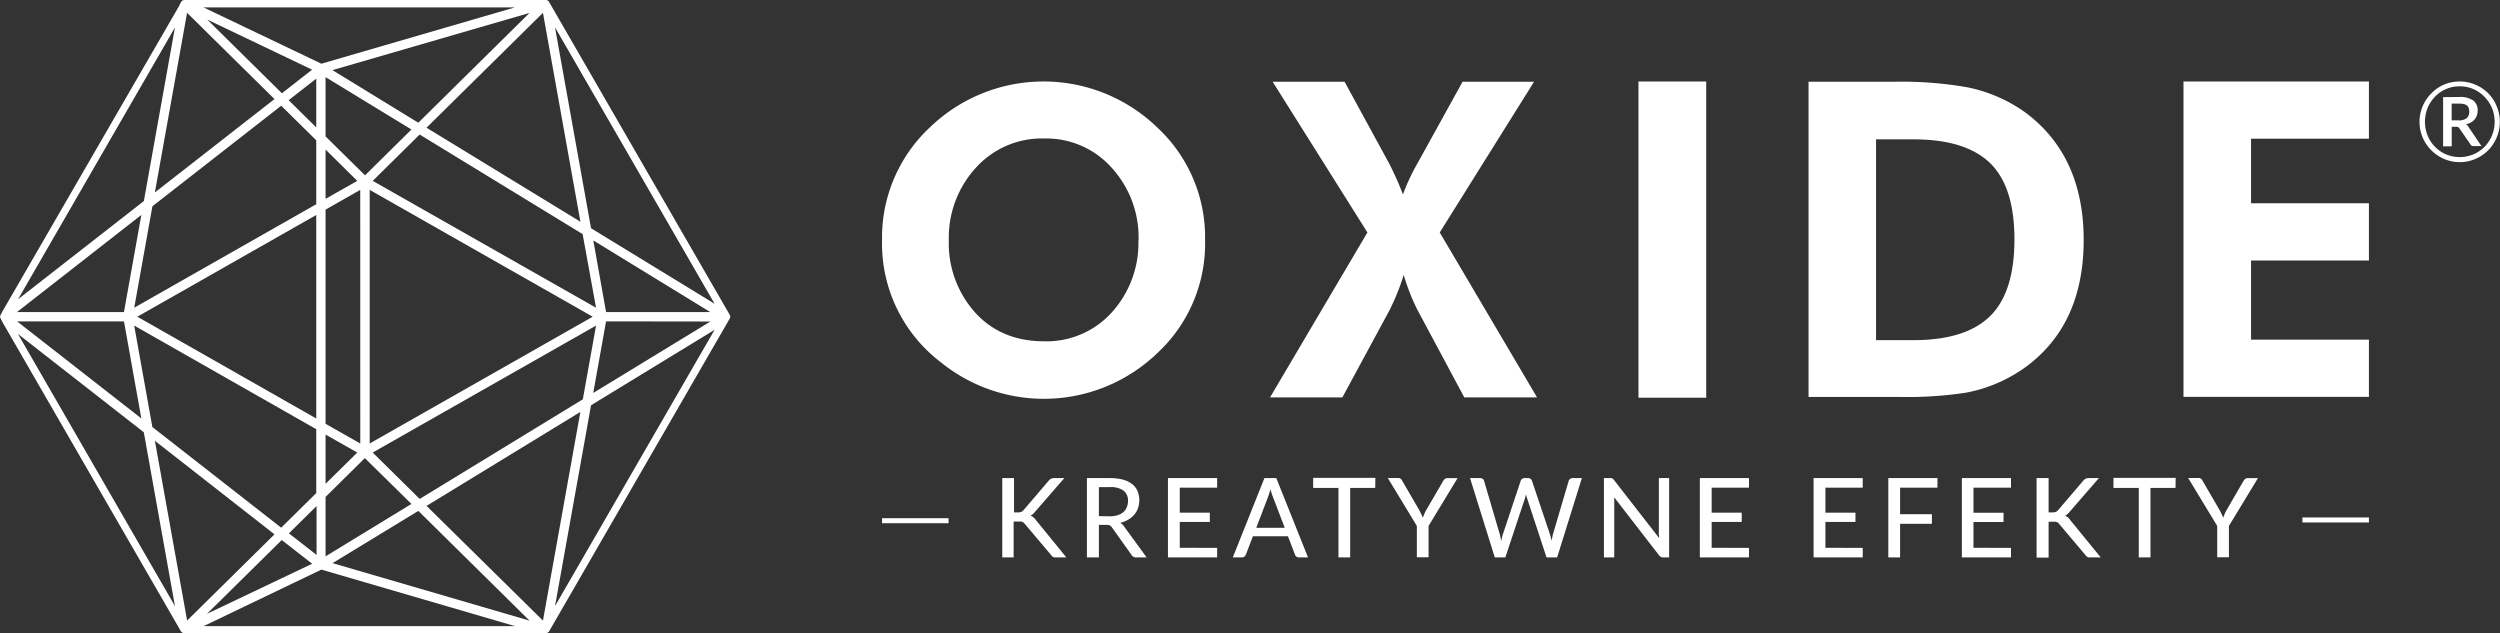
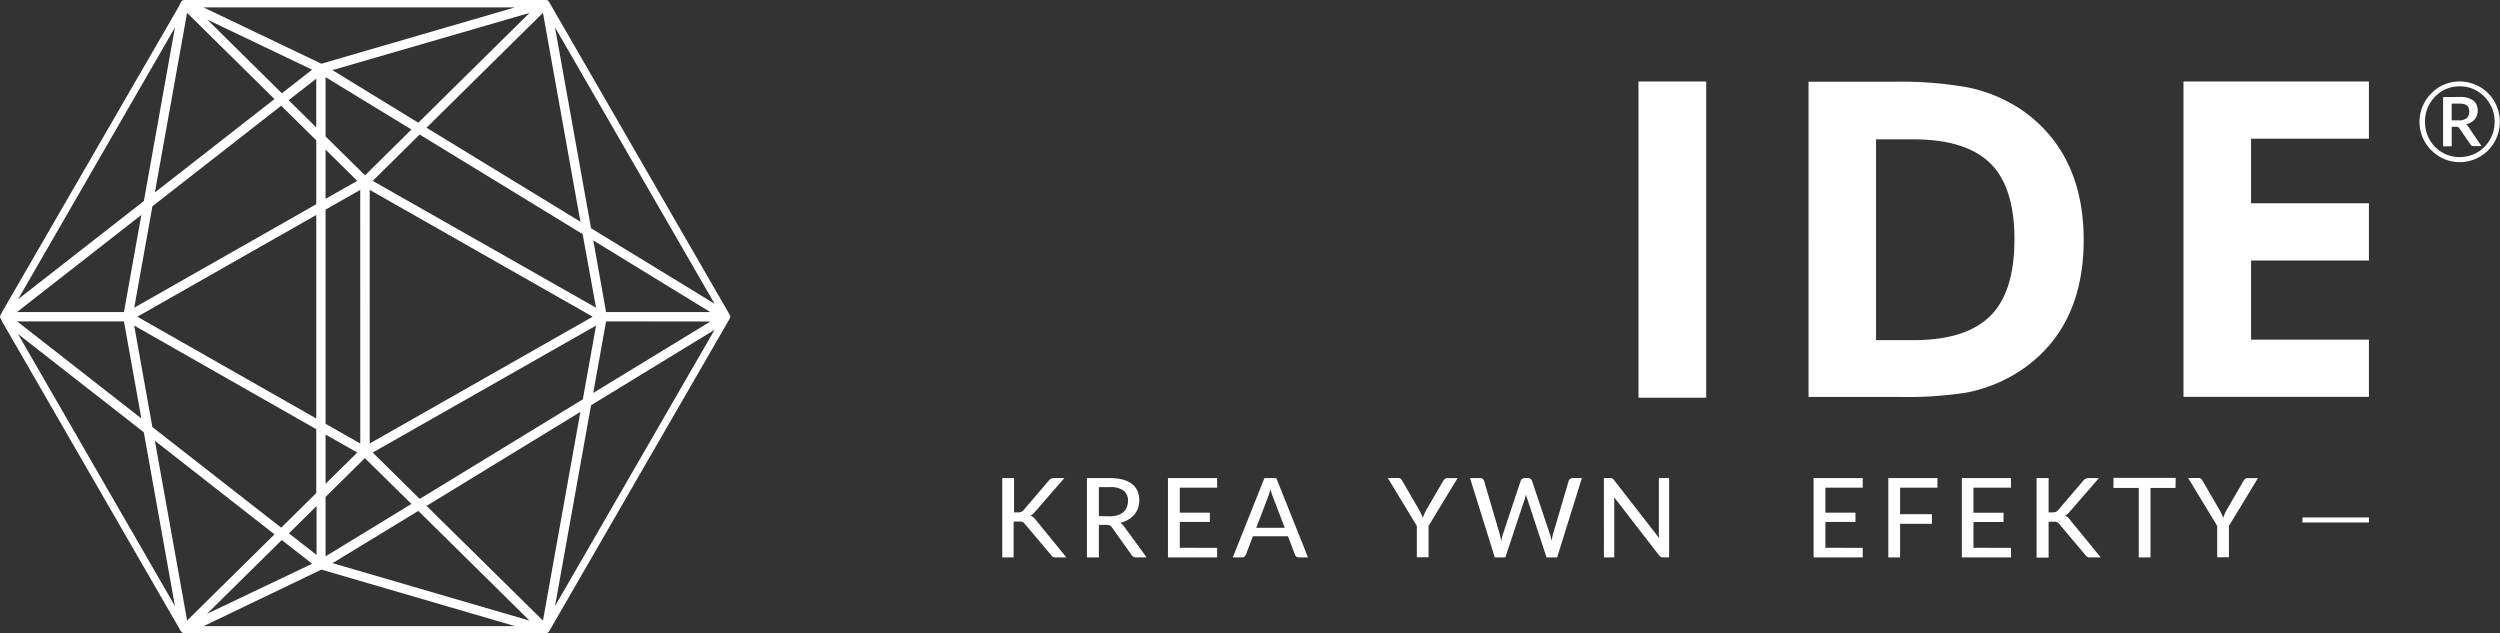
<svg xmlns="http://www.w3.org/2000/svg" viewBox="0 0 499.12 126.46">
  <rect x="0" y="0" width="499.12" height="126.46" fill="#333333" stroke="none" />
  <defs>
    <style>.cls-1{fill:#fff;}</style>
  </defs>
  <title>Oxide Logo Białe Poziom</title>
  <g id="Warstwa_2" data-name="Warstwa 2">
    <g id="Warstwa_1-2" data-name="Warstwa 1">
-       <path class="cls-1" d="M240.59,47.94a29.78,29.78,0,0,1-9.4,22.43,32.67,32.67,0,0,1-43.3,2A29.79,29.79,0,0,1,176.1,47.94a30.07,30.07,0,0,1,9.52-22.48,32.67,32.67,0,0,1,45.57.13,29.87,29.87,0,0,1,9.4,22.35m-13.28,0A20.59,20.59,0,0,0,222,33.55a17.49,17.49,0,0,0-13.52-5.9,17.71,17.71,0,0,0-13.7,5.9,20.63,20.63,0,0,0-5.35,14.39,20.67,20.67,0,0,0,5.23,14.43q5.23,5.77,13.82,5.77A17.53,17.53,0,0,0,222,62.33a20.61,20.61,0,0,0,5.28-14.39" />
-       <path class="cls-1" d="M306.87,79.34H292.34L283,61.89a40.62,40.62,0,0,1-2.75-7A46,46,0,0,1,277.38,62L268,79.34H253.56L273,46.41,254.08,16.32h14.36l9,16.5a65.8,65.8,0,0,1,2.66,6,39.6,39.6,0,0,1,2.93-6.27L292,16.32h14.27L287.44,46.41Z" />
      <rect class="cls-1" x="327.12" y="16.27" width="13.52" height="63.13" />
      <path class="cls-1" d="M416,47.91q0,17-11.75,25.49a29.76,29.76,0,0,1-11.76,5,77.75,77.75,0,0,1-13.22.85h-18.2V16.32h17.17a75.78,75.78,0,0,1,14.59,1.12,30.08,30.08,0,0,1,11.59,5.06Q416,31.17,416,47.91m-13.82-.09q0-10.56-4.89-15.28t-15.28-4.72h-7.46V67.91h7.46q10.4,0,15.28-4.77t4.89-15.32" />
      <polygon class="cls-1" points="472.95 79.23 435.93 79.23 435.93 16.27 472.95 16.27 472.95 27.69 449.42 27.69 449.42 40.58 472.95 40.58 472.95 52.01 449.42 52.01 449.42 67.81 472.95 67.81 472.95 79.23" />
      <path class="cls-1" d="M202.45,102.3h.77a1.86,1.86,0,0,0,.68-.11,1.19,1.19,0,0,0,.46-.36l5-5.85a1.39,1.39,0,0,1,.5-.41,1.48,1.48,0,0,1,.63-.12h2l-5.87,6.75a2.79,2.79,0,0,1-.44.46,2.45,2.45,0,0,1-.44.3,2.22,2.22,0,0,1,1.06.85l6.09,7.47h-2a2.17,2.17,0,0,1-.38,0,1,1,0,0,1-.27-.09A.8.8,0,0,1,210,111a1.2,1.2,0,0,1-.17-.21l-5.22-6.18a2.61,2.61,0,0,0-.22-.24,1.07,1.07,0,0,0-.25-.16,1.59,1.59,0,0,0-.33-.09l-.44,0h-1v7.17H200.1V95.45h2.35Z" />
      <path class="cls-1" d="M228.92,111.28h-2.1a1,1,0,0,1-.91-.49L222,105.3a1.14,1.14,0,0,0-.41-.39,1.44,1.44,0,0,0-.66-.12h-1.54v6.49H217V95.45h4.57a10.17,10.17,0,0,1,2.64.31,5.05,5.05,0,0,1,1.83.9,3.52,3.52,0,0,1,1.07,1.39,4.89,4.89,0,0,1,.09,3.39,4,4,0,0,1-.74,1.3,4.7,4.7,0,0,1-1.2,1,5.88,5.88,0,0,1-1.6.64,2.46,2.46,0,0,1,.77.74Zm-7.39-8.2a5.2,5.2,0,0,0,1.6-.22,3.33,3.33,0,0,0,1.15-.62,2.51,2.51,0,0,0,.69-1,3.06,3.06,0,0,0,.23-1.23,2.46,2.46,0,0,0-.89-2.06,4.33,4.33,0,0,0-2.7-.7h-2.22v5.79Z" />
      <path class="cls-1" d="M243,109.38v1.9h-9.82V95.45H243v1.91h-7.46v5h6v1.85h-6v5.16Z" />
      <path class="cls-1" d="M261.14,111.28h-1.81a.83.83,0,0,1-.51-.15.88.88,0,0,1-.28-.4l-1.4-3.67h-7l-1.4,3.67a1,1,0,0,1-.29.38.75.75,0,0,1-.51.17h-1.81l6.31-15.83h2.37Zm-4.64-5.9-2.35-6.14a13.49,13.49,0,0,1-.51-1.58c-.08.31-.16.61-.25.88s-.16.51-.25.73l-2.33,6.11Z" />
-       <path class="cls-1" d="M274.56,97.41h-5v13.87h-2.34V97.41h-5.05v-2h12.42Z" />
      <path class="cls-1" d="M285.21,105v6.26h-2.34V105l-5.8-9.57h2.06a.78.78,0,0,1,.5.15,1.22,1.22,0,0,1,.31.39l3.44,5.92c.14.27.26.53.38.77s.21.49.3.72c.08-.23.18-.47.28-.72s.23-.5.37-.77L288.14,96a1.74,1.74,0,0,1,.31-.37.71.71,0,0,1,.49-.17H291Z" />
      <path class="cls-1" d="M315.82,95.45l-4.94,15.83h-2.12L304.9,99.54a5.66,5.66,0,0,1-.23-.85c-.08.34-.16.62-.23.85l-3.9,11.74h-2.11l-4.94-15.83h2a.86.86,0,0,1,.52.15.72.72,0,0,1,.28.4l3.12,10.6c.06.2.11.43.16.67s.09.5.15.76c.05-.26.1-.52.16-.76a4.07,4.07,0,0,1,.19-.67L303.6,96a.73.73,0,0,1,.28-.38.85.85,0,0,1,.51-.17h.68a.8.8,0,0,1,.5.15.88.88,0,0,1,.29.4l3.56,10.6a13.62,13.62,0,0,1,.36,1.38c.08-.51.18-1,.28-1.38L313.19,96a.68.68,0,0,1,.28-.38.85.85,0,0,1,.52-.17Z" />
      <path class="cls-1" d="M333.24,95.45v15.83h-1.19a.9.9,0,0,1-.46-.1,1.29,1.29,0,0,1-.37-.32L322.28,99.3c0,.2,0,.39,0,.58s0,.37,0,.54v10.86h-2.06V95.45h1.22a1.11,1.11,0,0,1,.46.07,1.13,1.13,0,0,1,.34.33l9,11.57c0-.21,0-.42-.05-.62s0-.39,0-.57V95.45Z" />
-       <path class="cls-1" d="M349.18,109.38v1.9h-9.81V95.45h9.81v1.91h-7.45v5h6v1.85h-6v5.16Z" />
      <path class="cls-1" d="M371.89,109.38l0,1.9h-9.81V95.45h9.81v1.91h-7.45v5h6v1.85h-6v5.16Z" />
      <path class="cls-1" d="M379.35,97.36v5.3h6.35v1.91h-6.35v6.71H377V95.45h9.81v1.91Z" />
      <path class="cls-1" d="M401.49,109.38v1.9h-9.81V95.45h9.81v1.91H394v5h6v1.85h-6v5.16Z" />
      <path class="cls-1" d="M409,102.3h.77a1.76,1.76,0,0,0,.67-.11,1.14,1.14,0,0,0,.47-.36l5-5.85a1.31,1.31,0,0,1,.5-.41,1.48,1.48,0,0,1,.63-.12h2l-5.86,6.75a2.79,2.79,0,0,1-.44.46,2.45,2.45,0,0,1-.44.3,2.16,2.16,0,0,1,1,.85l6.1,7.47h-2a2.17,2.17,0,0,1-.38,0,.85.85,0,0,1-.27-.09.8.8,0,0,1-.21-.15,1.24,1.24,0,0,1-.18-.21l-5.21-6.18a2.61,2.61,0,0,0-.22-.24,1.07,1.07,0,0,0-.25-.16,1.59,1.59,0,0,0-.33-.09l-.45,0H409v7.17H406.6V95.45H409Z" />
      <path class="cls-1" d="M434.34,97.41h-5v13.87H427V97.41h-5.05v-2h12.42Z" />
      <path class="cls-1" d="M445,105v6.26h-2.34V105l-5.8-9.57h2.06a.78.78,0,0,1,.5.15,1.22,1.22,0,0,1,.31.39l3.44,5.92c.14.27.26.53.38.77s.21.49.3.72c.08-.23.18-.47.28-.72s.23-.5.37-.77L447.92,96a1.74,1.74,0,0,1,.31-.37.71.71,0,0,1,.49-.17h2.07Z" />
-       <rect class="cls-1" x="176.1" y="103.46" width="13.28" height="1" />
      <rect class="cls-1" x="459.67" y="103.31" width="13.28" height="1" />
      <path class="cls-1" d="M145.69,62.86,109.61.37A.74.74,0,0,0,109,0H36.82a.76.76,0,0,0-.65.37L35.83,1s0,0,0,.07L.4,62.32l0,.06-.28.48a.75.75,0,0,0,0,.74L.35,64s0,0,0,.07l35.41,61.34s0,0,0,0l.35.61a.76.76,0,0,0,.65.37H109a.74.74,0,0,0,.64-.37L145.69,63.6A.7.7,0,0,0,145.69,62.86ZM85.16,101l30.71-18.76L108.4,123.9ZM54.8,106.68,37.36,123.89,30.92,88ZM37.35,2.56,54.8,19.78,30.92,38.42ZM85.15,25.5,108.4,2.56l7.48,41.71ZM119,65l-2.64,14.72L83.79,99.61l-9.38-9.26Zm-55.8,45.79-5.52-4.31,5.52-5.45ZM57.63,20l5.51-4.3v9.74ZM74.41,36.11l9.37-9.25,32.54,19.88L119,61.44Zm43.92,27.12L73.81,88.54V37.91Zm-47,27.12L65,96.59V86.76Zm.6-1.8L65,84.61V41.85l6.92-3.94ZM65,29.86l6.32,6.25L65,39.7ZM72.88,35,65,27.24V15.4L82.14,25.86Zm-9.74,5.77L26.8,61.43l3.63-20.25L56.14,21.11l7,6.9Zm0,42.78L27.42,63.23,63.14,42.92Zm0,2.14V98.44l-7,6.91L30.42,85.26,26.79,65Zm19,14.92L65,111.07V99.21l7.84-7.75ZM66.37,14,105.72,2.58,83.51,24.5ZM56.28,18.62,41.38,3.91l20.93,10ZM3.39,62.3,28.22,42.91,24.75,62.3Zm21.36,1.86,3.47,19.38L3.41,64.16Zm37.57,48.39-21,10,14.93-14.73ZM83.52,102l22.2,21.91L66.39,112.43Zm58.3-37.81L118.44,78.45,121,64.16ZM118.45,48,141.79,62.3H121ZM118,45.57l-7.2-40.12,31.87,55.2ZM64.16,12.72,40.64,1.48h62.15Zm0,101L102.8,125H40.66ZM118,80.91l24.67-15.07L110.81,121ZM34.93,5.48,28.72,40.14,3.61,59.74ZM3.59,66.68,28.71,86.3,34.93,121Z" />
      <path class="cls-1" d="M491.08,16.27a8,8,0,0,1,2.14.29,8.14,8.14,0,0,1,1.92.81,8.56,8.56,0,0,1,1.63,1.26A8,8,0,0,1,498,20.26a8.55,8.55,0,0,1,.8,1.92,8,8,0,0,1,0,4.27,8.18,8.18,0,0,1-.8,1.92A7.92,7.92,0,0,1,496.77,30a8.56,8.56,0,0,1-1.63,1.26,8.17,8.17,0,0,1-1.92.82,7.91,7.91,0,0,1-6.19-.82A8.2,8.2,0,0,1,485.41,30a8,8,0,0,1-2.07-3.53,8,8,0,0,1,0-4.28,8.14,8.14,0,0,1,.81-1.92,8,8,0,0,1,1.26-1.63A8.2,8.2,0,0,1,487,17.37a7.9,7.9,0,0,1,1.91-.81A8,8,0,0,1,491.08,16.27Zm0,15.09a6.74,6.74,0,0,0,1.86-.25,6.56,6.56,0,0,0,1.68-.7,7,7,0,0,0,1.4-1.09,6.93,6.93,0,0,0,1.09-1.43,7.43,7.43,0,0,0,.7-1.69,7.28,7.28,0,0,0,.24-1.88,7.07,7.07,0,0,0-.54-2.76A7.17,7.17,0,0,0,496,19.3a6.86,6.86,0,0,0-2.21-1.52,6.76,6.76,0,0,0-2.73-.55,6.68,6.68,0,0,0-1.86.25,7.22,7.22,0,0,0-1.66.71,6.65,6.65,0,0,0-1.39,1.11,7.16,7.16,0,0,0-1.08,1.43,7.05,7.05,0,0,0-.69,1.7,7.42,7.42,0,0,0-.24,1.89,7.28,7.28,0,0,0,.24,1.88,7,7,0,0,0,.69,1.69,6.89,6.89,0,0,0,1.08,1.43,7.26,7.26,0,0,0,1.39,1.09,6.42,6.42,0,0,0,1.66.7A6.68,6.68,0,0,0,491.08,31.36Zm-.13-12a4.65,4.65,0,0,1,2.81.69,2.4,2.4,0,0,1,.9,2,2.7,2.7,0,0,1-.58,1.76,3,3,0,0,1-1.75,1,1.32,1.32,0,0,1,.33.29,2.81,2.81,0,0,1,.26.38l2.5,3.68h-1.64a.57.57,0,0,1-.52-.28L491,25.61a.6.6,0,0,0-.23-.22.91.91,0,0,0-.43-.08h-.86v3.9h-1.72V19.39Zm-.18,4.67a2.55,2.55,0,0,0,1.72-.45,1.62,1.62,0,0,0,.49-1.28,2.17,2.17,0,0,0-.1-.71,1.15,1.15,0,0,0-.34-.51,1.68,1.68,0,0,0-.63-.3,4.29,4.29,0,0,0-1-.1h-1.44v3.35Z" />
    </g>
  </g>
</svg>